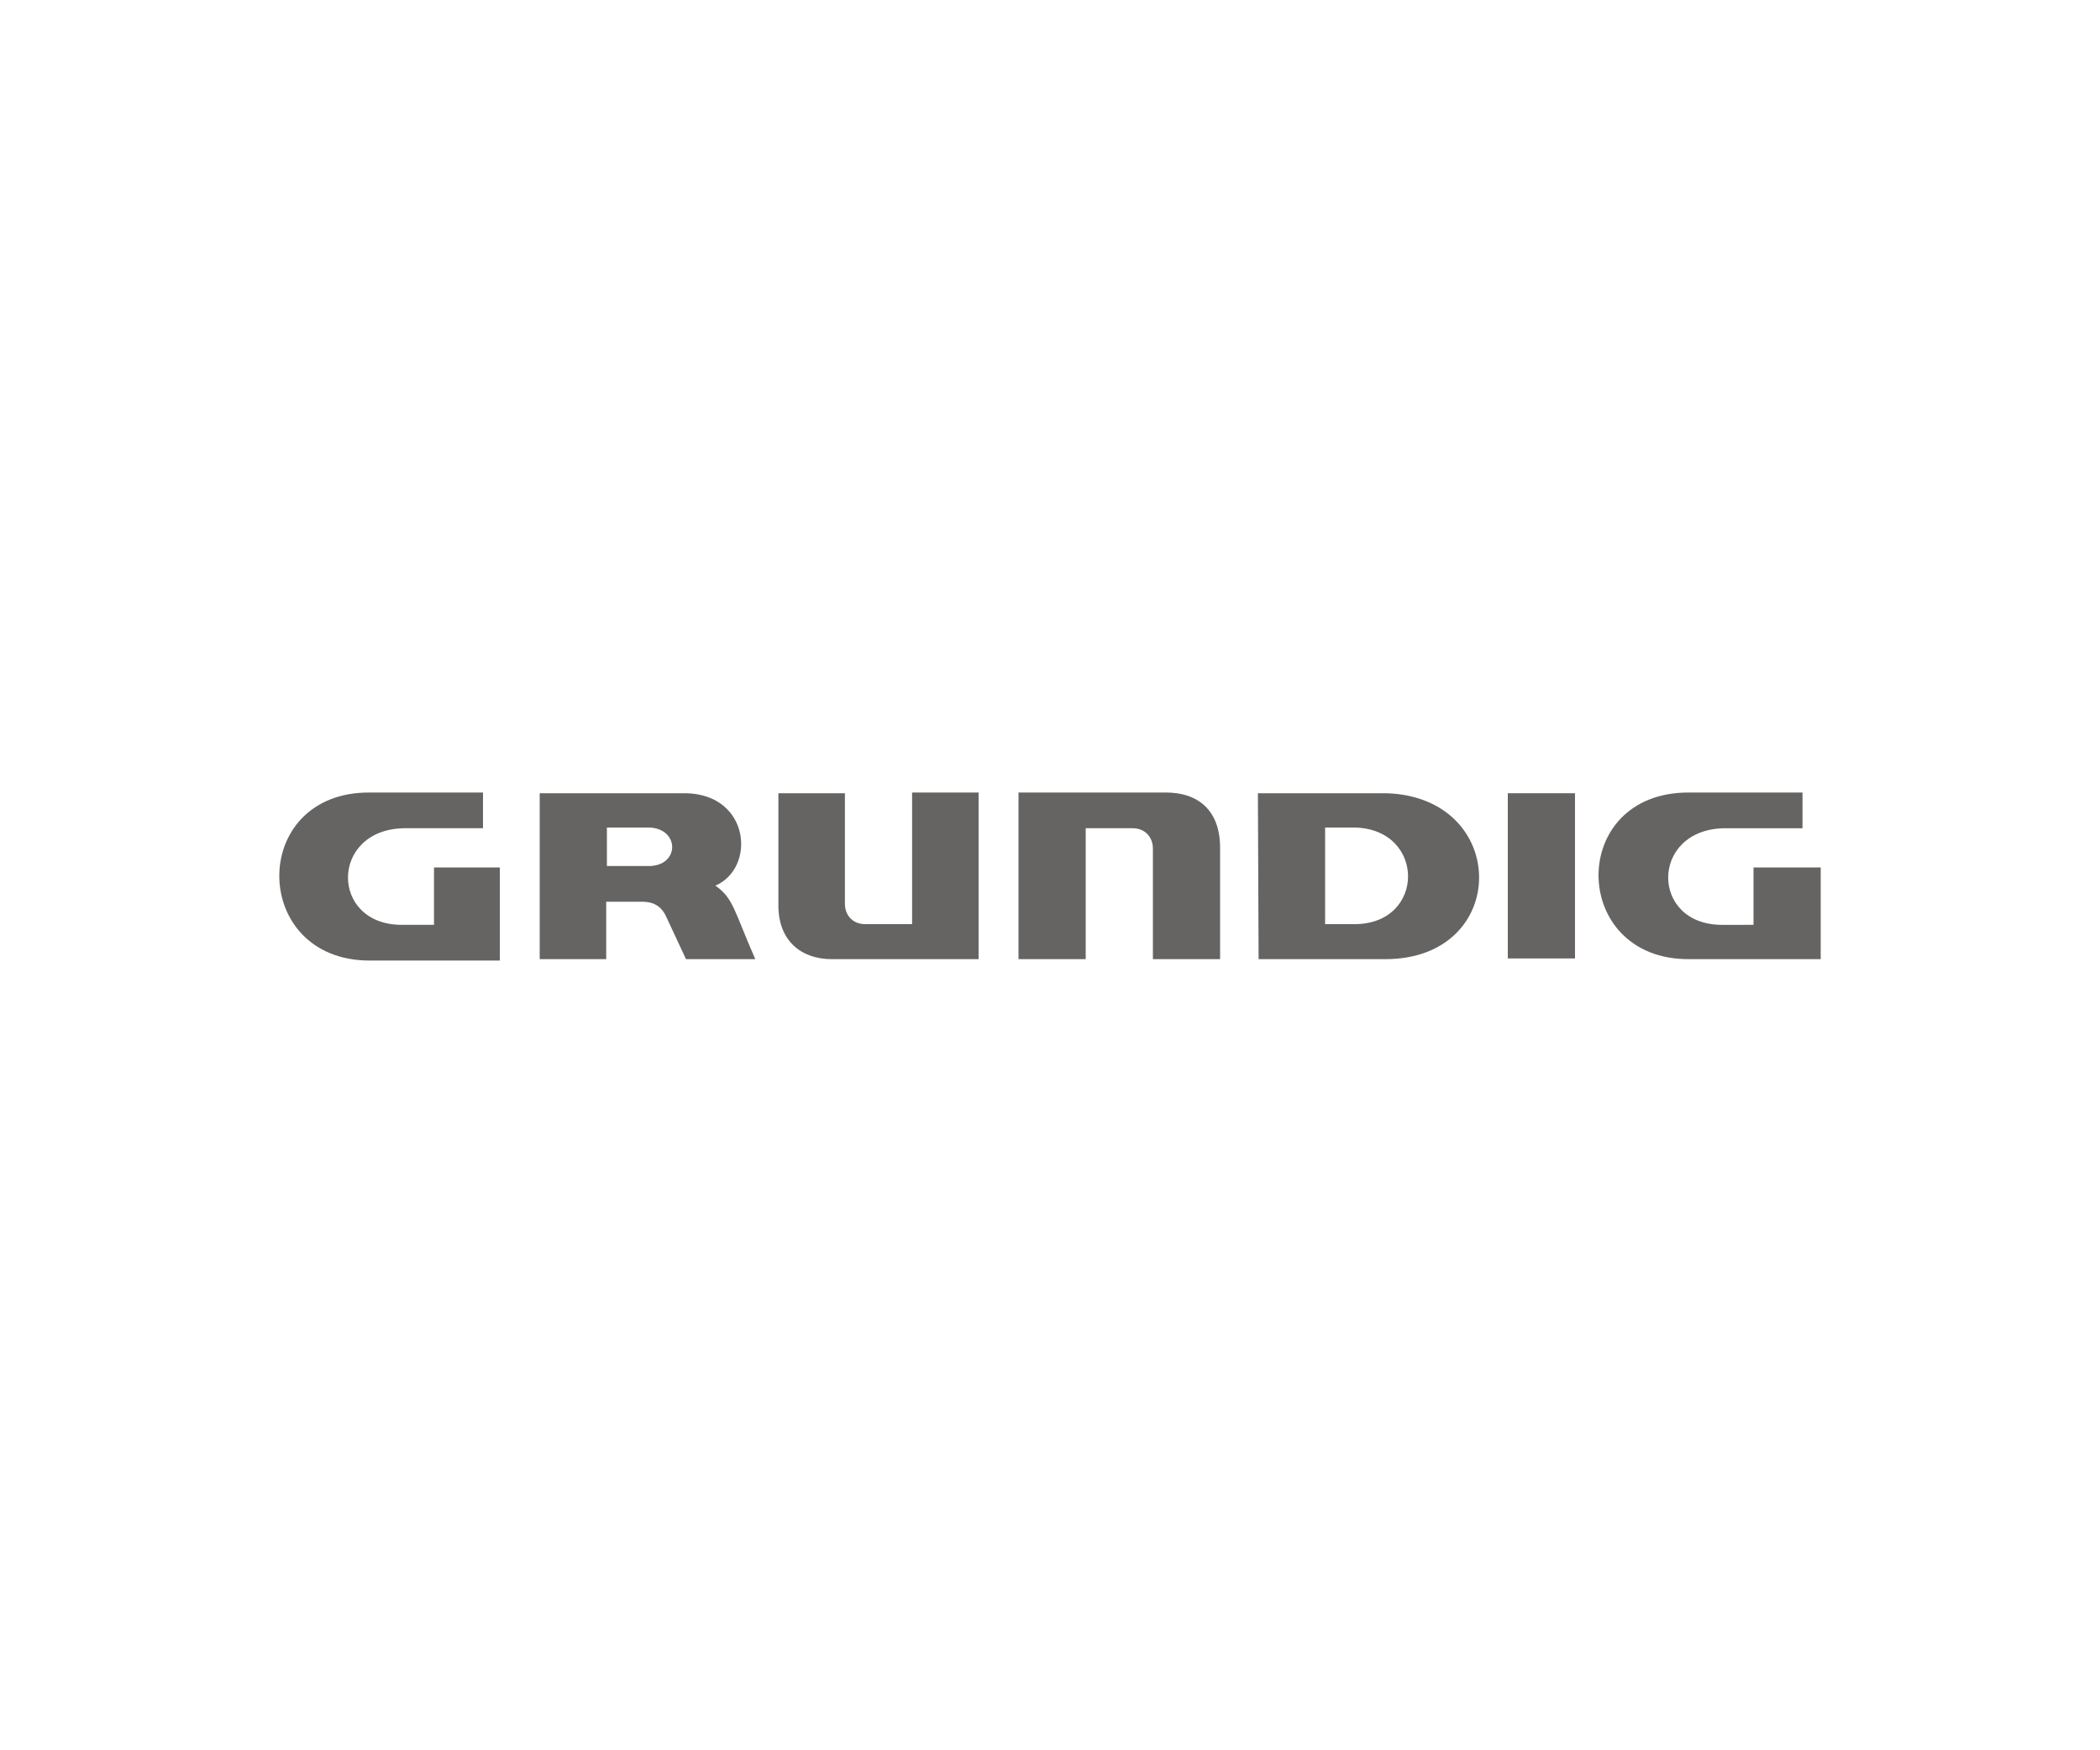
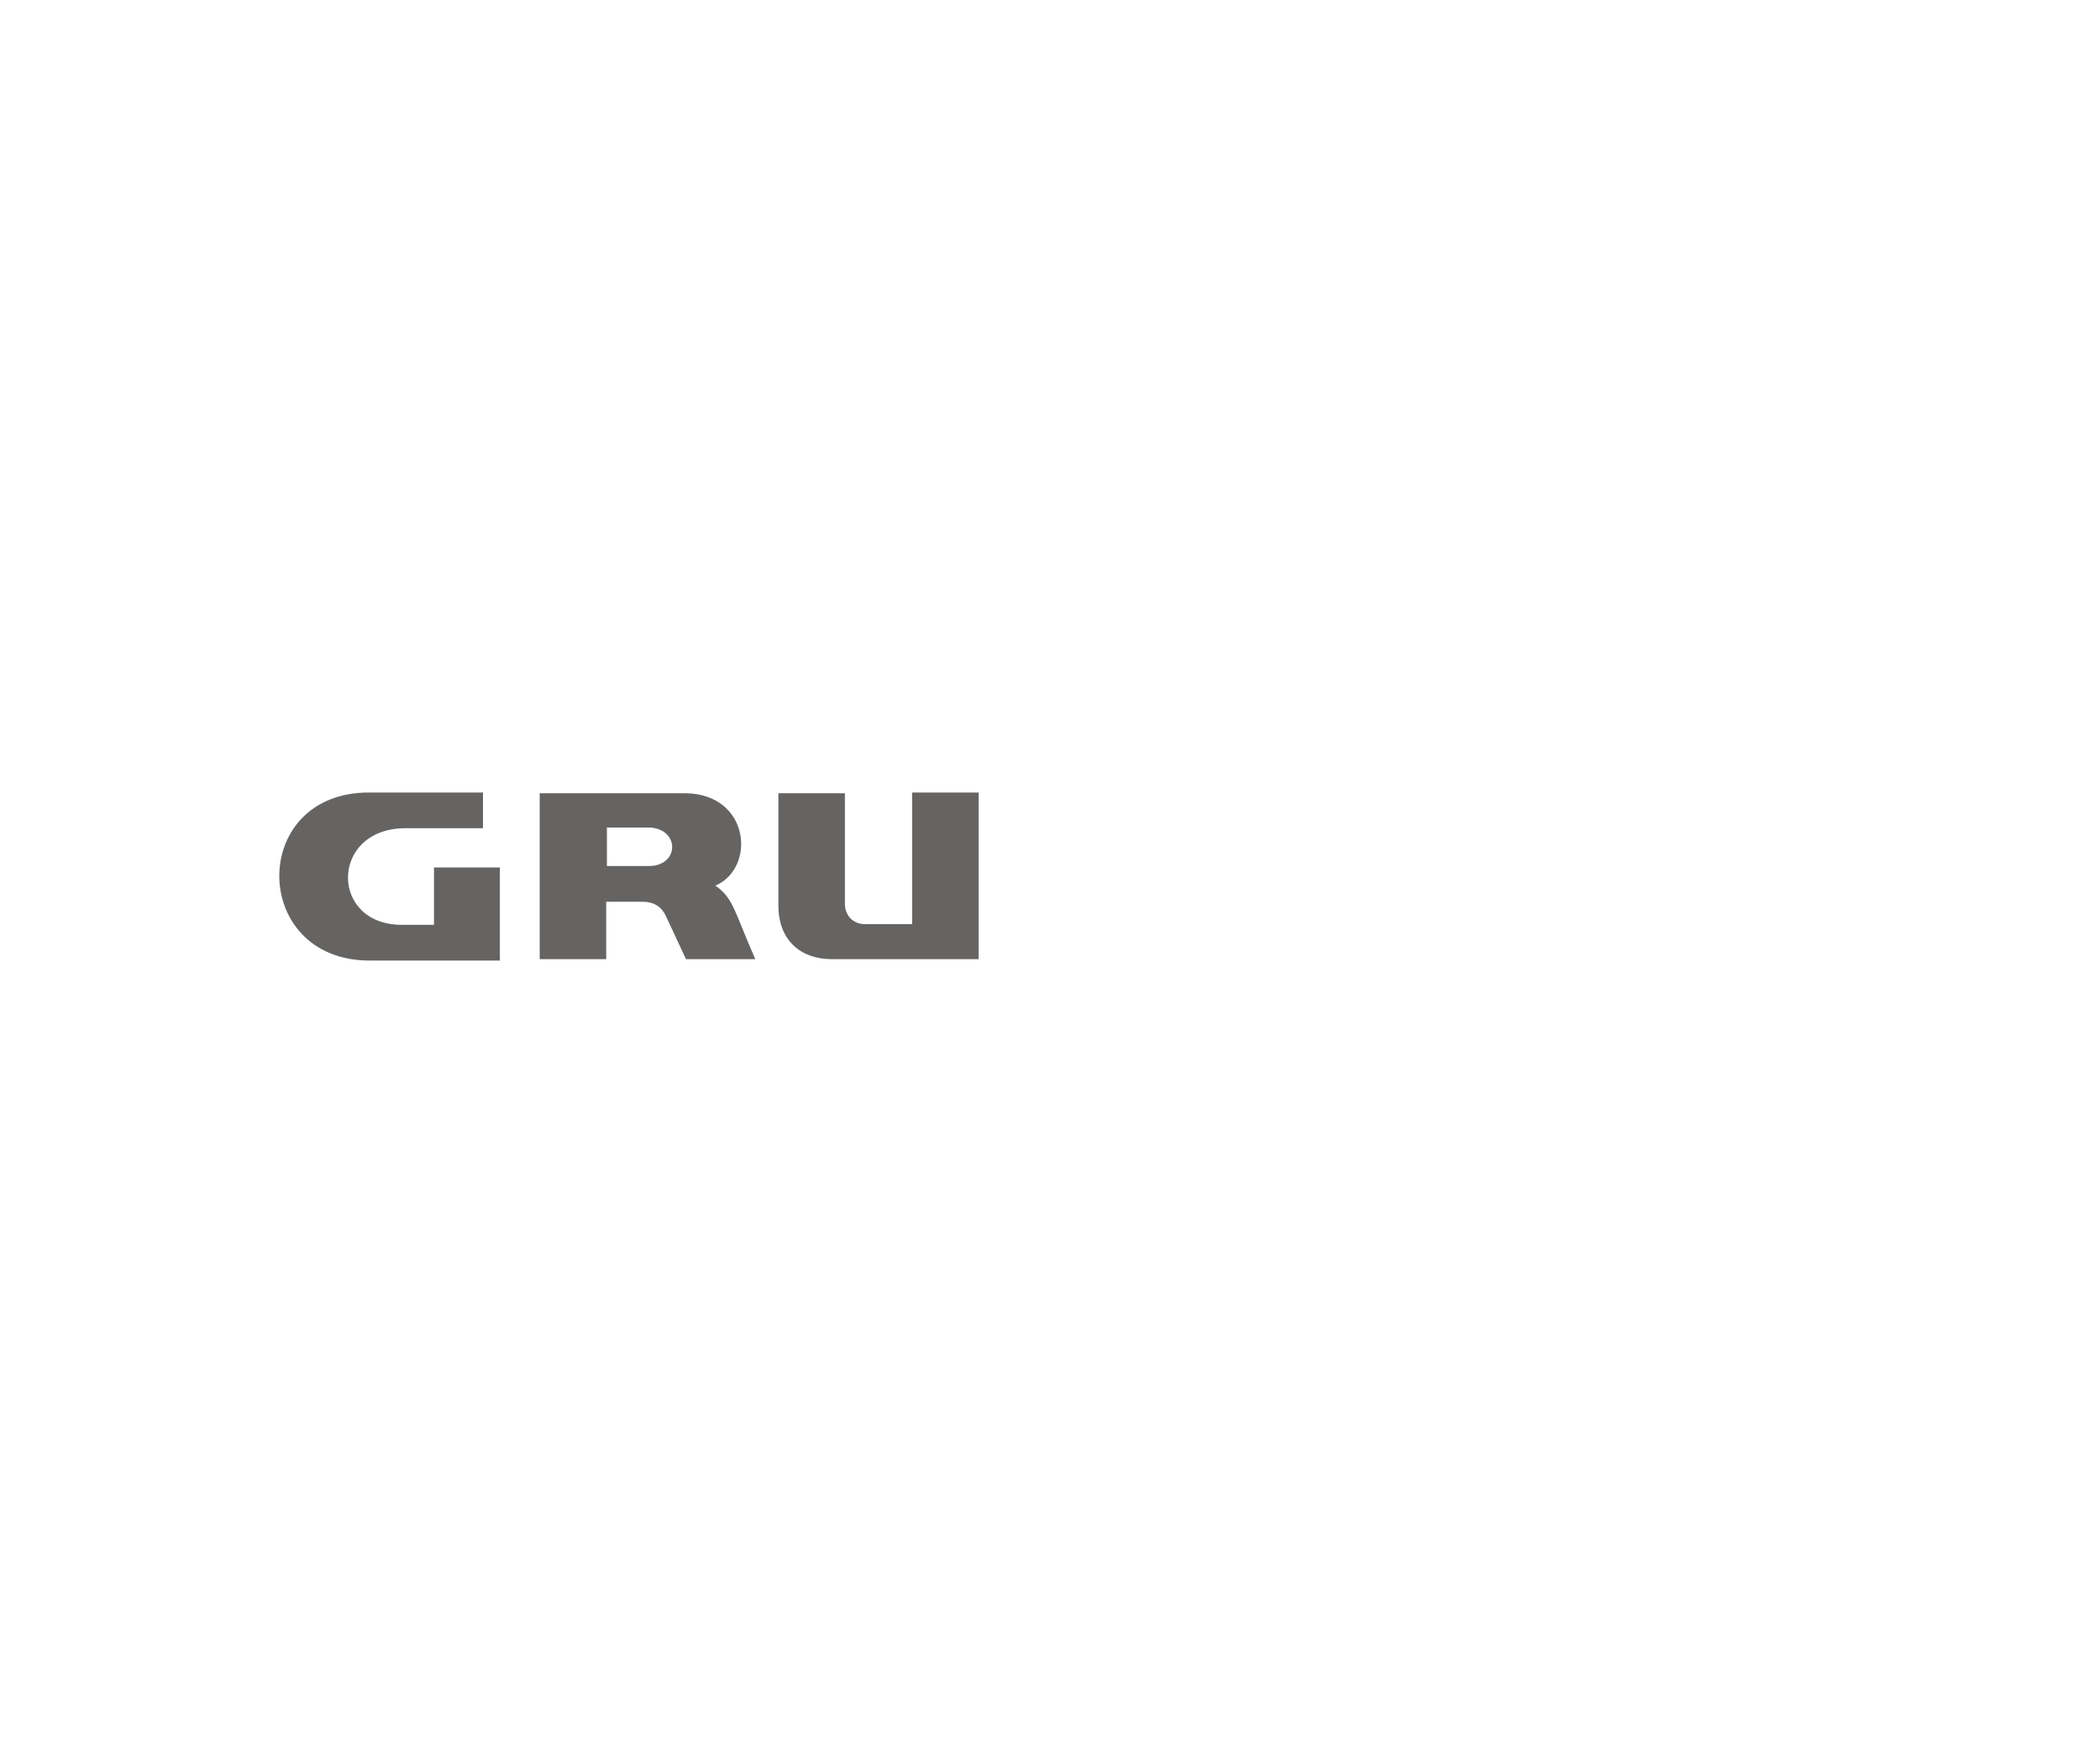
<svg xmlns="http://www.w3.org/2000/svg" version="1.1" id="Ebene_1" x="0px" y="0px" viewBox="0 0 300 250" style="enable-background:new 0 0 300 250;" xml:space="preserve">
  <style type="text/css">
	.st0{fill:#656463;}
	.st1{fill-rule:evenodd;clip-rule:evenodd;fill:#656463;}
</style>
  <g>
    <g id="Grundig">
      <path class="st0" d="M111.2,113.3h9.5v15.8c0,1.5,1,2.9,2.9,2.9h6.7v-18.8h9.5V137h-21c-4.3,0-7.7-2.6-7.6-7.9L111.2,113.3    L111.2,113.3z" />
-       <path class="st0" d="M174.2,137h-9.5v-15.8c0-1.6-1.1-2.9-2.9-2.9h-6.7V137h-9.6v-23.8h21.1c4.4,0,7.7,2.4,7.7,7.9V137H174.2z" />
-       <polygon class="st0" points="215.4,113.3 225,113.3 225,136.9 215.4,136.9   " />
      <path class="st1" d="M77.1,137h9.5v-8.2h5.2c1.5,0,2.7,0.6,3.4,2.2l2.8,6h9.9c-3-6.8-3.1-8.7-5.7-10.5c5.8-2.5,5-13-4.2-13.2H77.1    V137L77.1,137z M86.7,118.2h6.1c4.3,0.2,4.3,5.4,0,5.5h-6.1V118.2L86.7,118.2z" />
-       <path class="st1" d="M189.3,118.2h4.2c10.2,0.2,10.2,13.8,0,13.8h-4.2V118.2L189.3,118.2z M179.8,137h18.1    c17.9,0,17.8-23.2,0.1-23.7h-18.3L179.8,137L179.8,137z" />
      <path class="st0" d="M62,132.1v-8.2h9.4v13.3H52.8c-17.1,0-17.3-24.1,0-24H69v5.1H57.7c-10.6,0.2-10.6,13.8-0.3,13.8H62L62,132.1z    " />
-       <path class="st0" d="M250.5,132.1v-8.2h9.6V137h-18.8c-17.1,0.1-17.4-23.9,0-23.8h16.2v5.1h-11.2c-10.6,0.2-10.6,13.8-0.3,13.8    L250.5,132.1L250.5,132.1z" />
    </g>
  </g>
</svg>